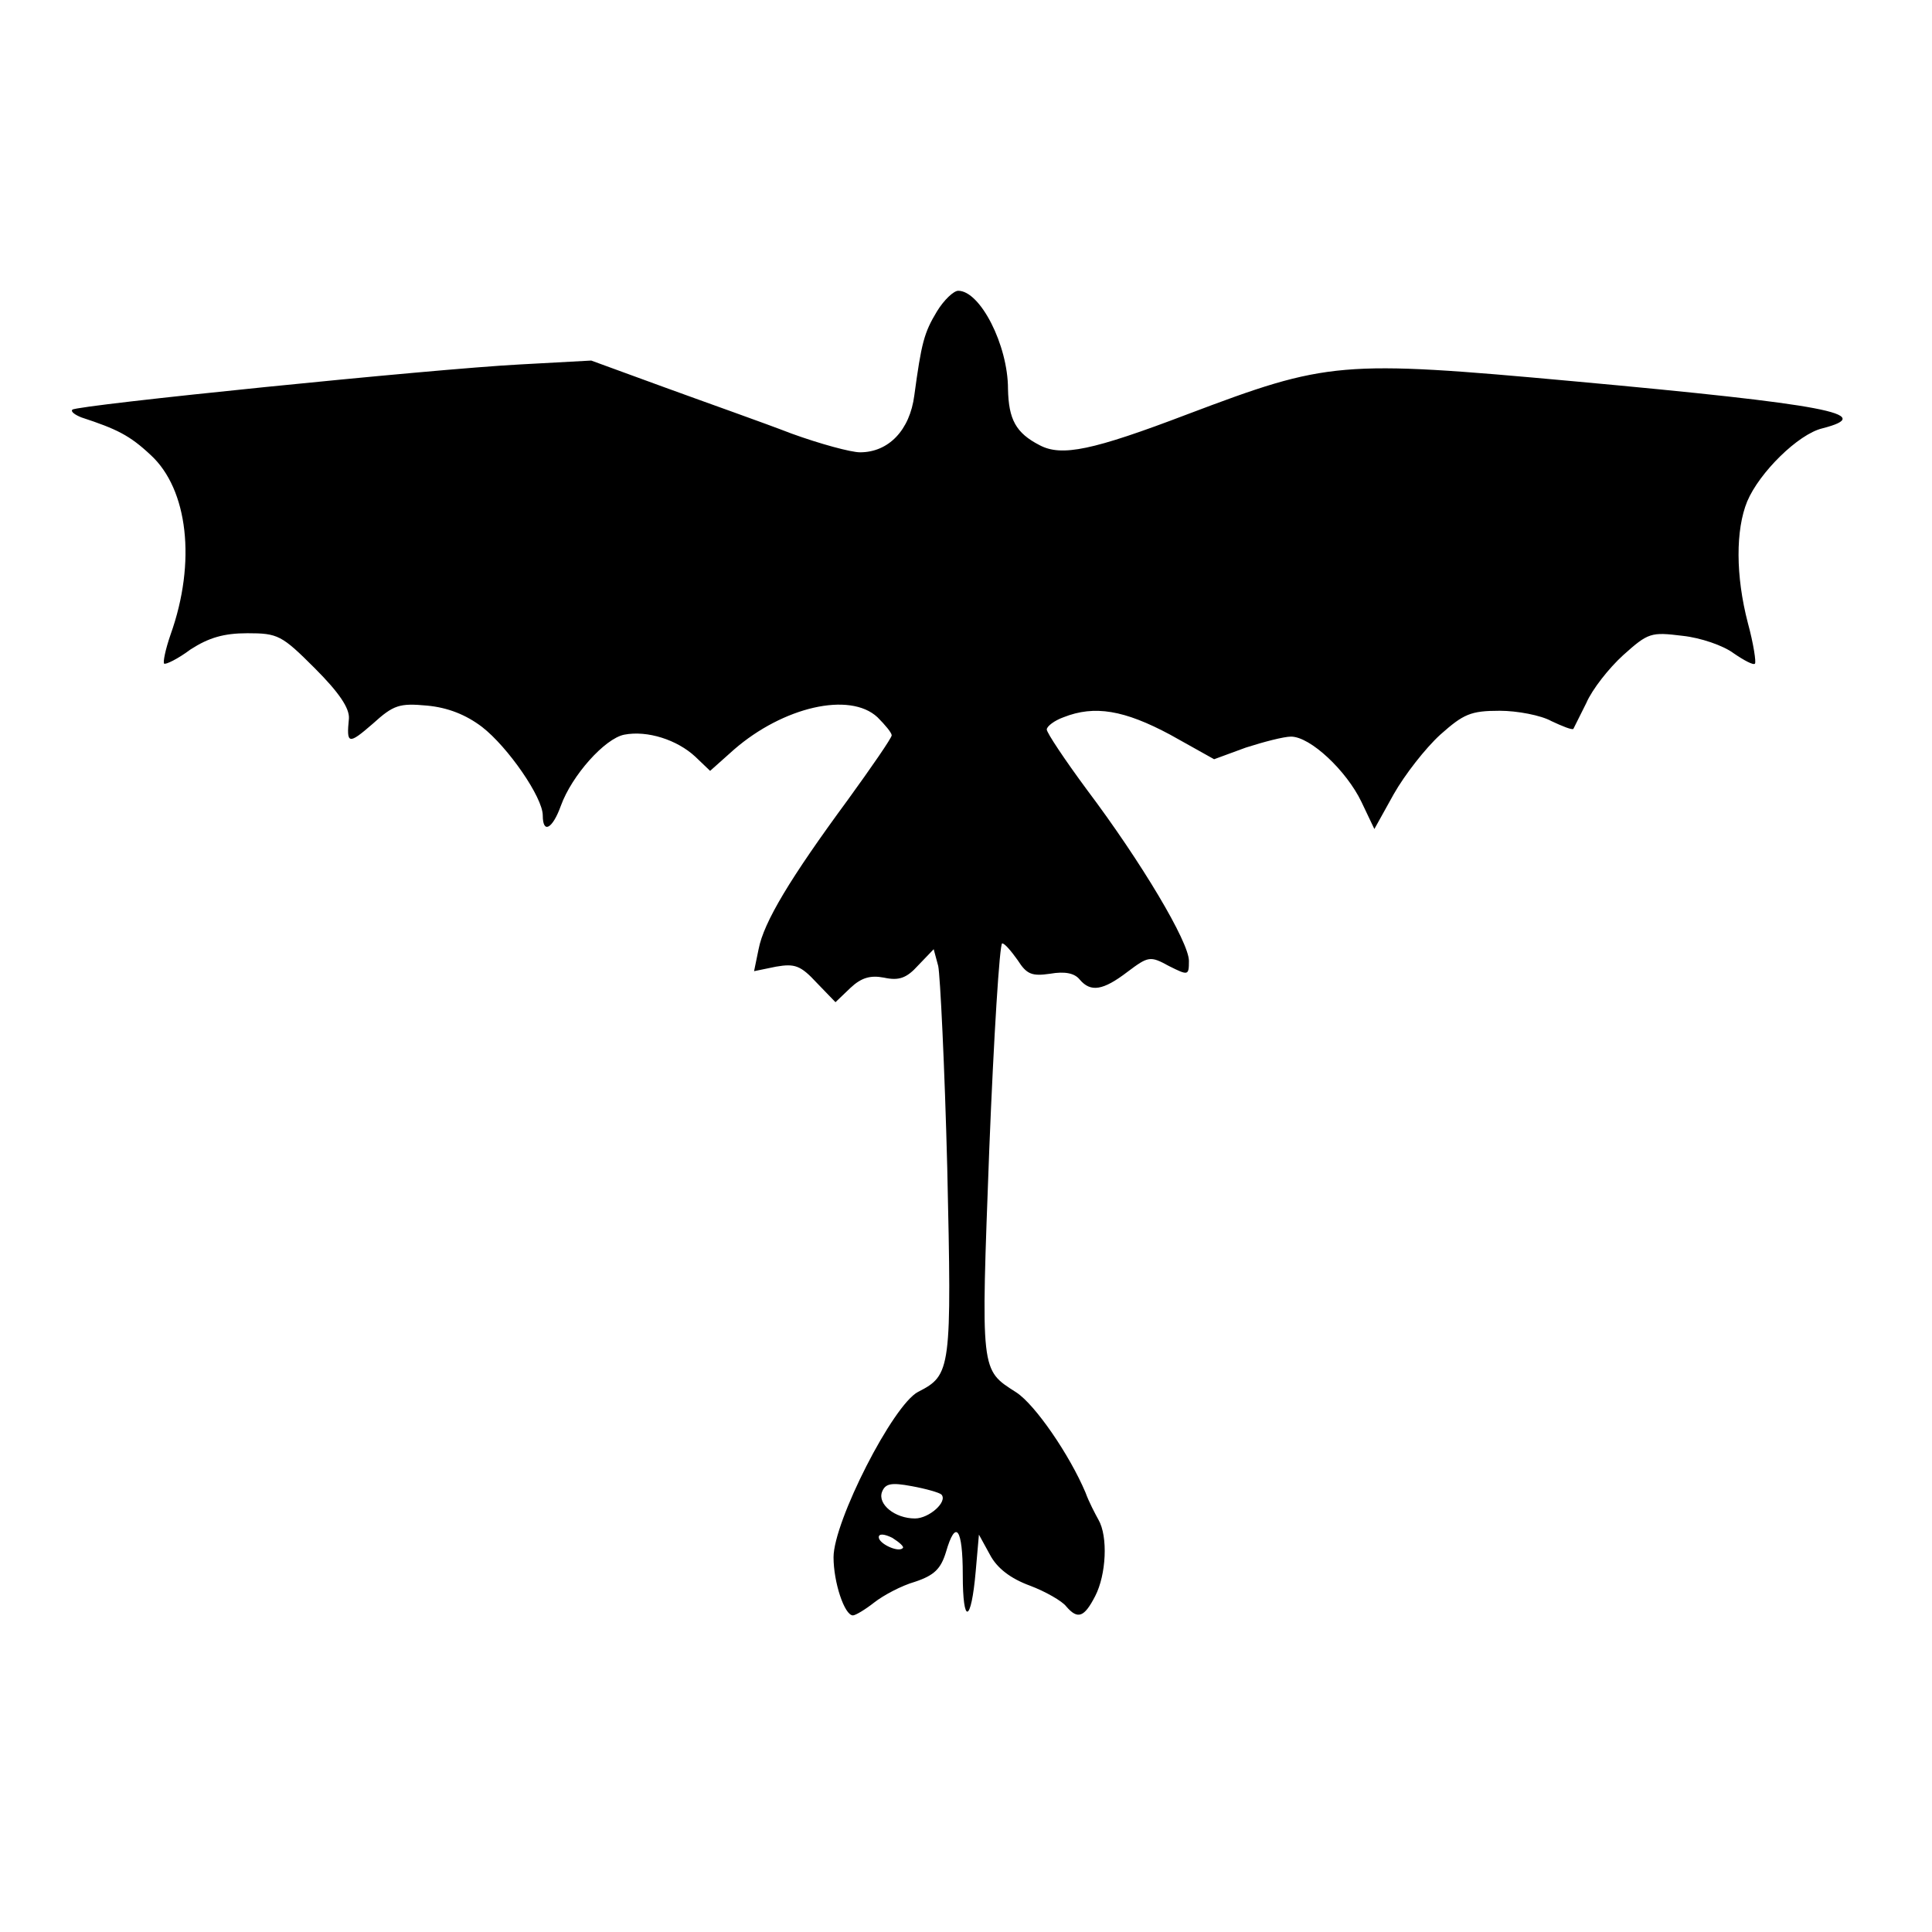
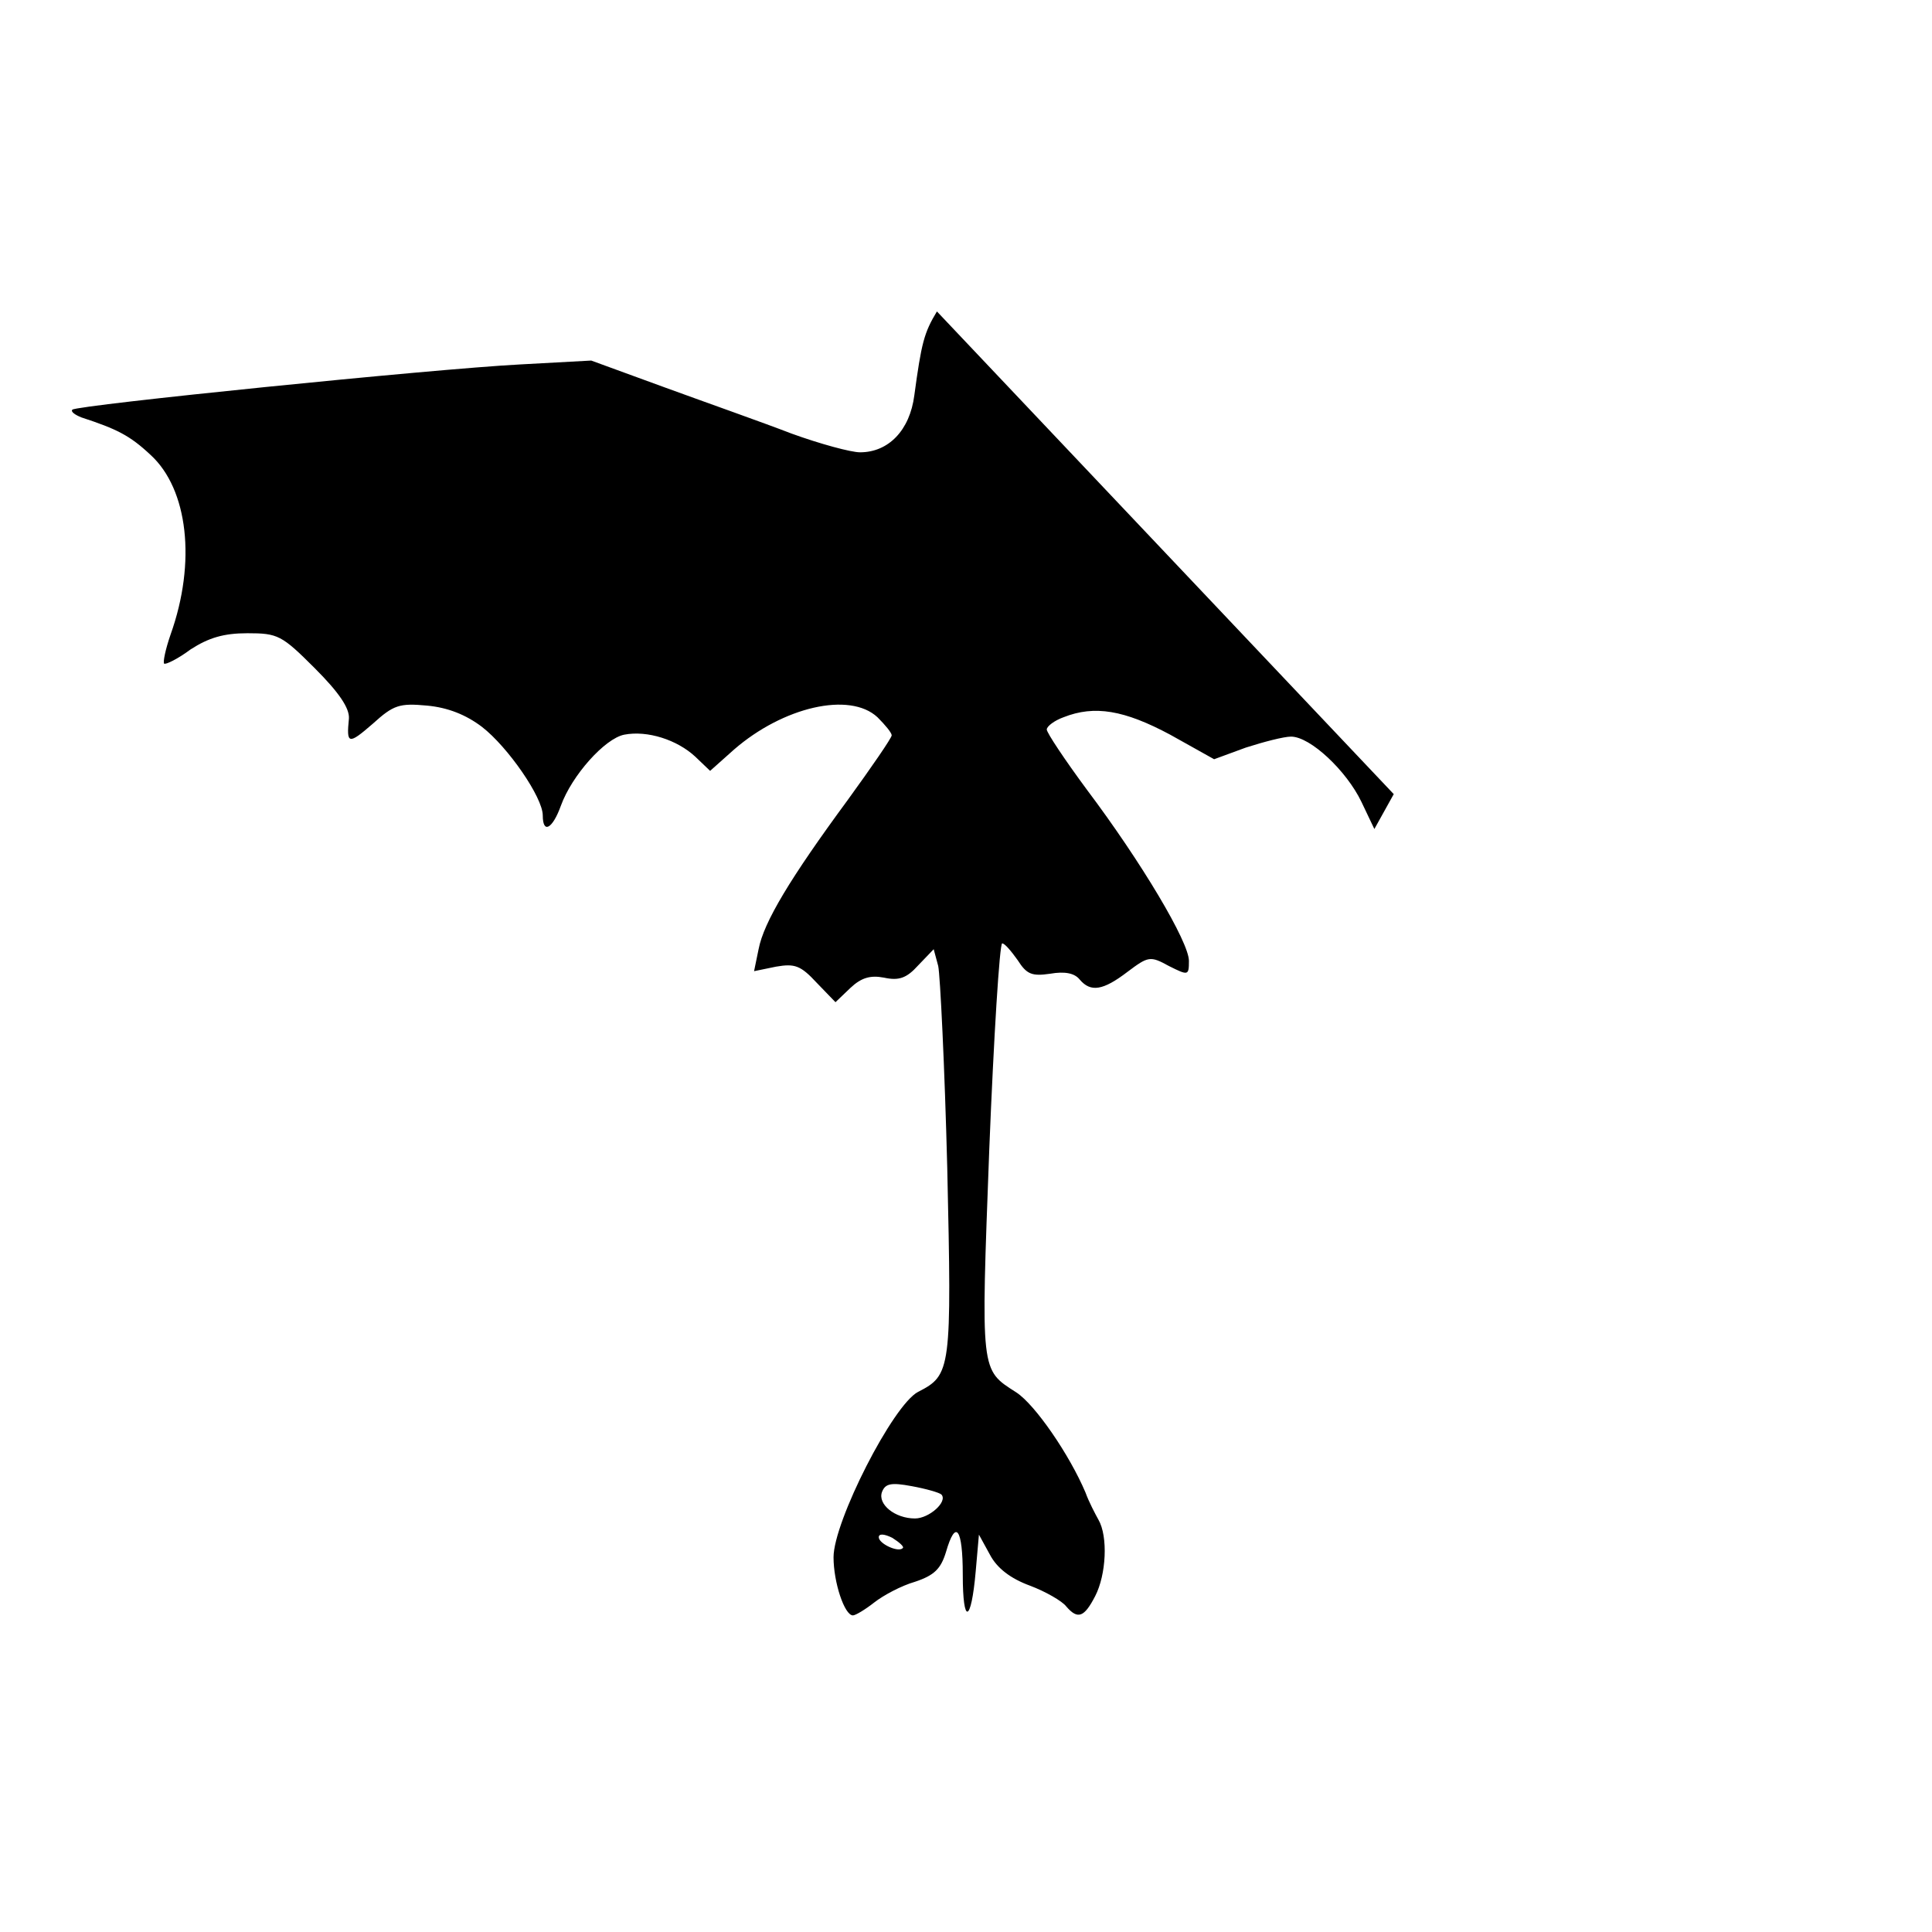
<svg xmlns="http://www.w3.org/2000/svg" version="1.0" width="224pt" height="224pt" viewBox="0 0 299 299" preserveAspectRatio="xMidYMid meet">
  <g transform="translate(0,299) scale(0.1,-0.1)" fill="#000000" stroke="none">
-     <path d="M1450 2508 c-20 -33 -24 -49 -35 -130 -7 -54 -40 -88 -84 -88 -14 0 -62 13 -106 29 -44 17 -132 48 -195 71 l-115 42 -110 -6 c-135 -7 -686 -63 -693 -70 -3 -3 4 -8 14 -12 55 -18 75 -28 107 -58 58 -53 71 -166 31 -278 -8 -23 -12 -43 -10 -45 2 -2 21 7 41 22 28 18 51 25 88 25 47 0 53 -3 104 -54 38 -38 54 -62 53 -78 -4 -40 -1 -41 37 -8 32 29 41 32 84 28 32 -3 60 -14 85 -33 40 -31 94 -109 94 -137 0 -29 15 -21 28 15 17 47 68 104 98 110 36 7 82 -8 110 -34 l23 -22 37 33 c76 66 179 90 222 50 12 -12 22 -24 22 -28 0 -4 -31 -49 -68 -100 -89 -121 -130 -189 -138 -231 l-7 -34 34 7 c29 5 38 2 63 -25 l29 -30 23 22 c17 16 31 20 52 16 23 -5 35 -1 53 19 l24 25 7 -26 c3 -14 10 -155 14 -313 7 -312 6 -320 -45 -346 -39 -20 -131 -201 -131 -256 0 -39 17 -90 30 -90 4 0 19 9 33 20 14 11 42 26 63 32 30 10 40 20 48 46 15 52 26 37 26 -35 0 -79 13 -75 20 5 l5 57 17 -31 c11 -21 32 -37 62 -48 24 -9 50 -24 56 -32 18 -21 28 -17 45 16 17 33 20 92 5 118 -5 9 -15 28 -20 42 -25 59 -78 136 -107 155 -56 36 -55 28 -42 376 7 175 16 319 20 319 4 0 14 -12 24 -26 14 -22 22 -25 50 -21 23 4 38 1 46 -9 17 -20 36 -17 74 12 32 24 35 25 64 9 30 -15 31 -15 31 8 0 29 -73 152 -158 265 -34 46 -62 88 -62 93 0 5 12 14 26 19 48 19 94 11 165 -27 l68 -38 49 18 c28 9 59 17 70 17 30 0 86 -53 109 -101 l20 -42 30 54 c17 30 49 71 72 92 36 32 47 37 92 37 27 0 64 -7 80 -16 17 -8 32 -14 34 -12 1 2 10 20 20 40 9 21 35 54 57 74 39 35 43 36 92 30 28 -3 63 -15 79 -27 16 -11 31 -19 33 -16 2 2 -2 30 -11 63 -19 73 -19 144 -1 188 19 45 79 104 116 113 86 22 9 37 -385 73 -361 33 -380 31 -597 -51 -147 -56 -195 -66 -229 -48 -37 19 -48 40 -49 87 0 68 -43 152 -77 152 -7 0 -22 -14 -33 -32z m7 -1831 c10 -11 -19 -37 -41 -37 -31 0 -58 22 -51 41 5 13 14 15 46 9 22 -4 43 -10 46 -13z m-60 -83 c-7 -7 -37 7 -37 17 0 6 9 5 21 -1 11 -7 19 -14 16 -16z" />
+     <path d="M1450 2508 c-20 -33 -24 -49 -35 -130 -7 -54 -40 -88 -84 -88 -14 0 -62 13 -106 29 -44 17 -132 48 -195 71 l-115 42 -110 -6 c-135 -7 -686 -63 -693 -70 -3 -3 4 -8 14 -12 55 -18 75 -28 107 -58 58 -53 71 -166 31 -278 -8 -23 -12 -43 -10 -45 2 -2 21 7 41 22 28 18 51 25 88 25 47 0 53 -3 104 -54 38 -38 54 -62 53 -78 -4 -40 -1 -41 37 -8 32 29 41 32 84 28 32 -3 60 -14 85 -33 40 -31 94 -109 94 -137 0 -29 15 -21 28 15 17 47 68 104 98 110 36 7 82 -8 110 -34 l23 -22 37 33 c76 66 179 90 222 50 12 -12 22 -24 22 -28 0 -4 -31 -49 -68 -100 -89 -121 -130 -189 -138 -231 l-7 -34 34 7 c29 5 38 2 63 -25 l29 -30 23 22 c17 16 31 20 52 16 23 -5 35 -1 53 19 l24 25 7 -26 c3 -14 10 -155 14 -313 7 -312 6 -320 -45 -346 -39 -20 -131 -201 -131 -256 0 -39 17 -90 30 -90 4 0 19 9 33 20 14 11 42 26 63 32 30 10 40 20 48 46 15 52 26 37 26 -35 0 -79 13 -75 20 5 l5 57 17 -31 c11 -21 32 -37 62 -48 24 -9 50 -24 56 -32 18 -21 28 -17 45 16 17 33 20 92 5 118 -5 9 -15 28 -20 42 -25 59 -78 136 -107 155 -56 36 -55 28 -42 376 7 175 16 319 20 319 4 0 14 -12 24 -26 14 -22 22 -25 50 -21 23 4 38 1 46 -9 17 -20 36 -17 74 12 32 24 35 25 64 9 30 -15 31 -15 31 8 0 29 -73 152 -158 265 -34 46 -62 88 -62 93 0 5 12 14 26 19 48 19 94 11 165 -27 l68 -38 49 18 c28 9 59 17 70 17 30 0 86 -53 109 -101 l20 -42 30 54 z m7 -1831 c10 -11 -19 -37 -41 -37 -31 0 -58 22 -51 41 5 13 14 15 46 9 22 -4 43 -10 46 -13z m-60 -83 c-7 -7 -37 7 -37 17 0 6 9 5 21 -1 11 -7 19 -14 16 -16z" />
  </g>
</svg>